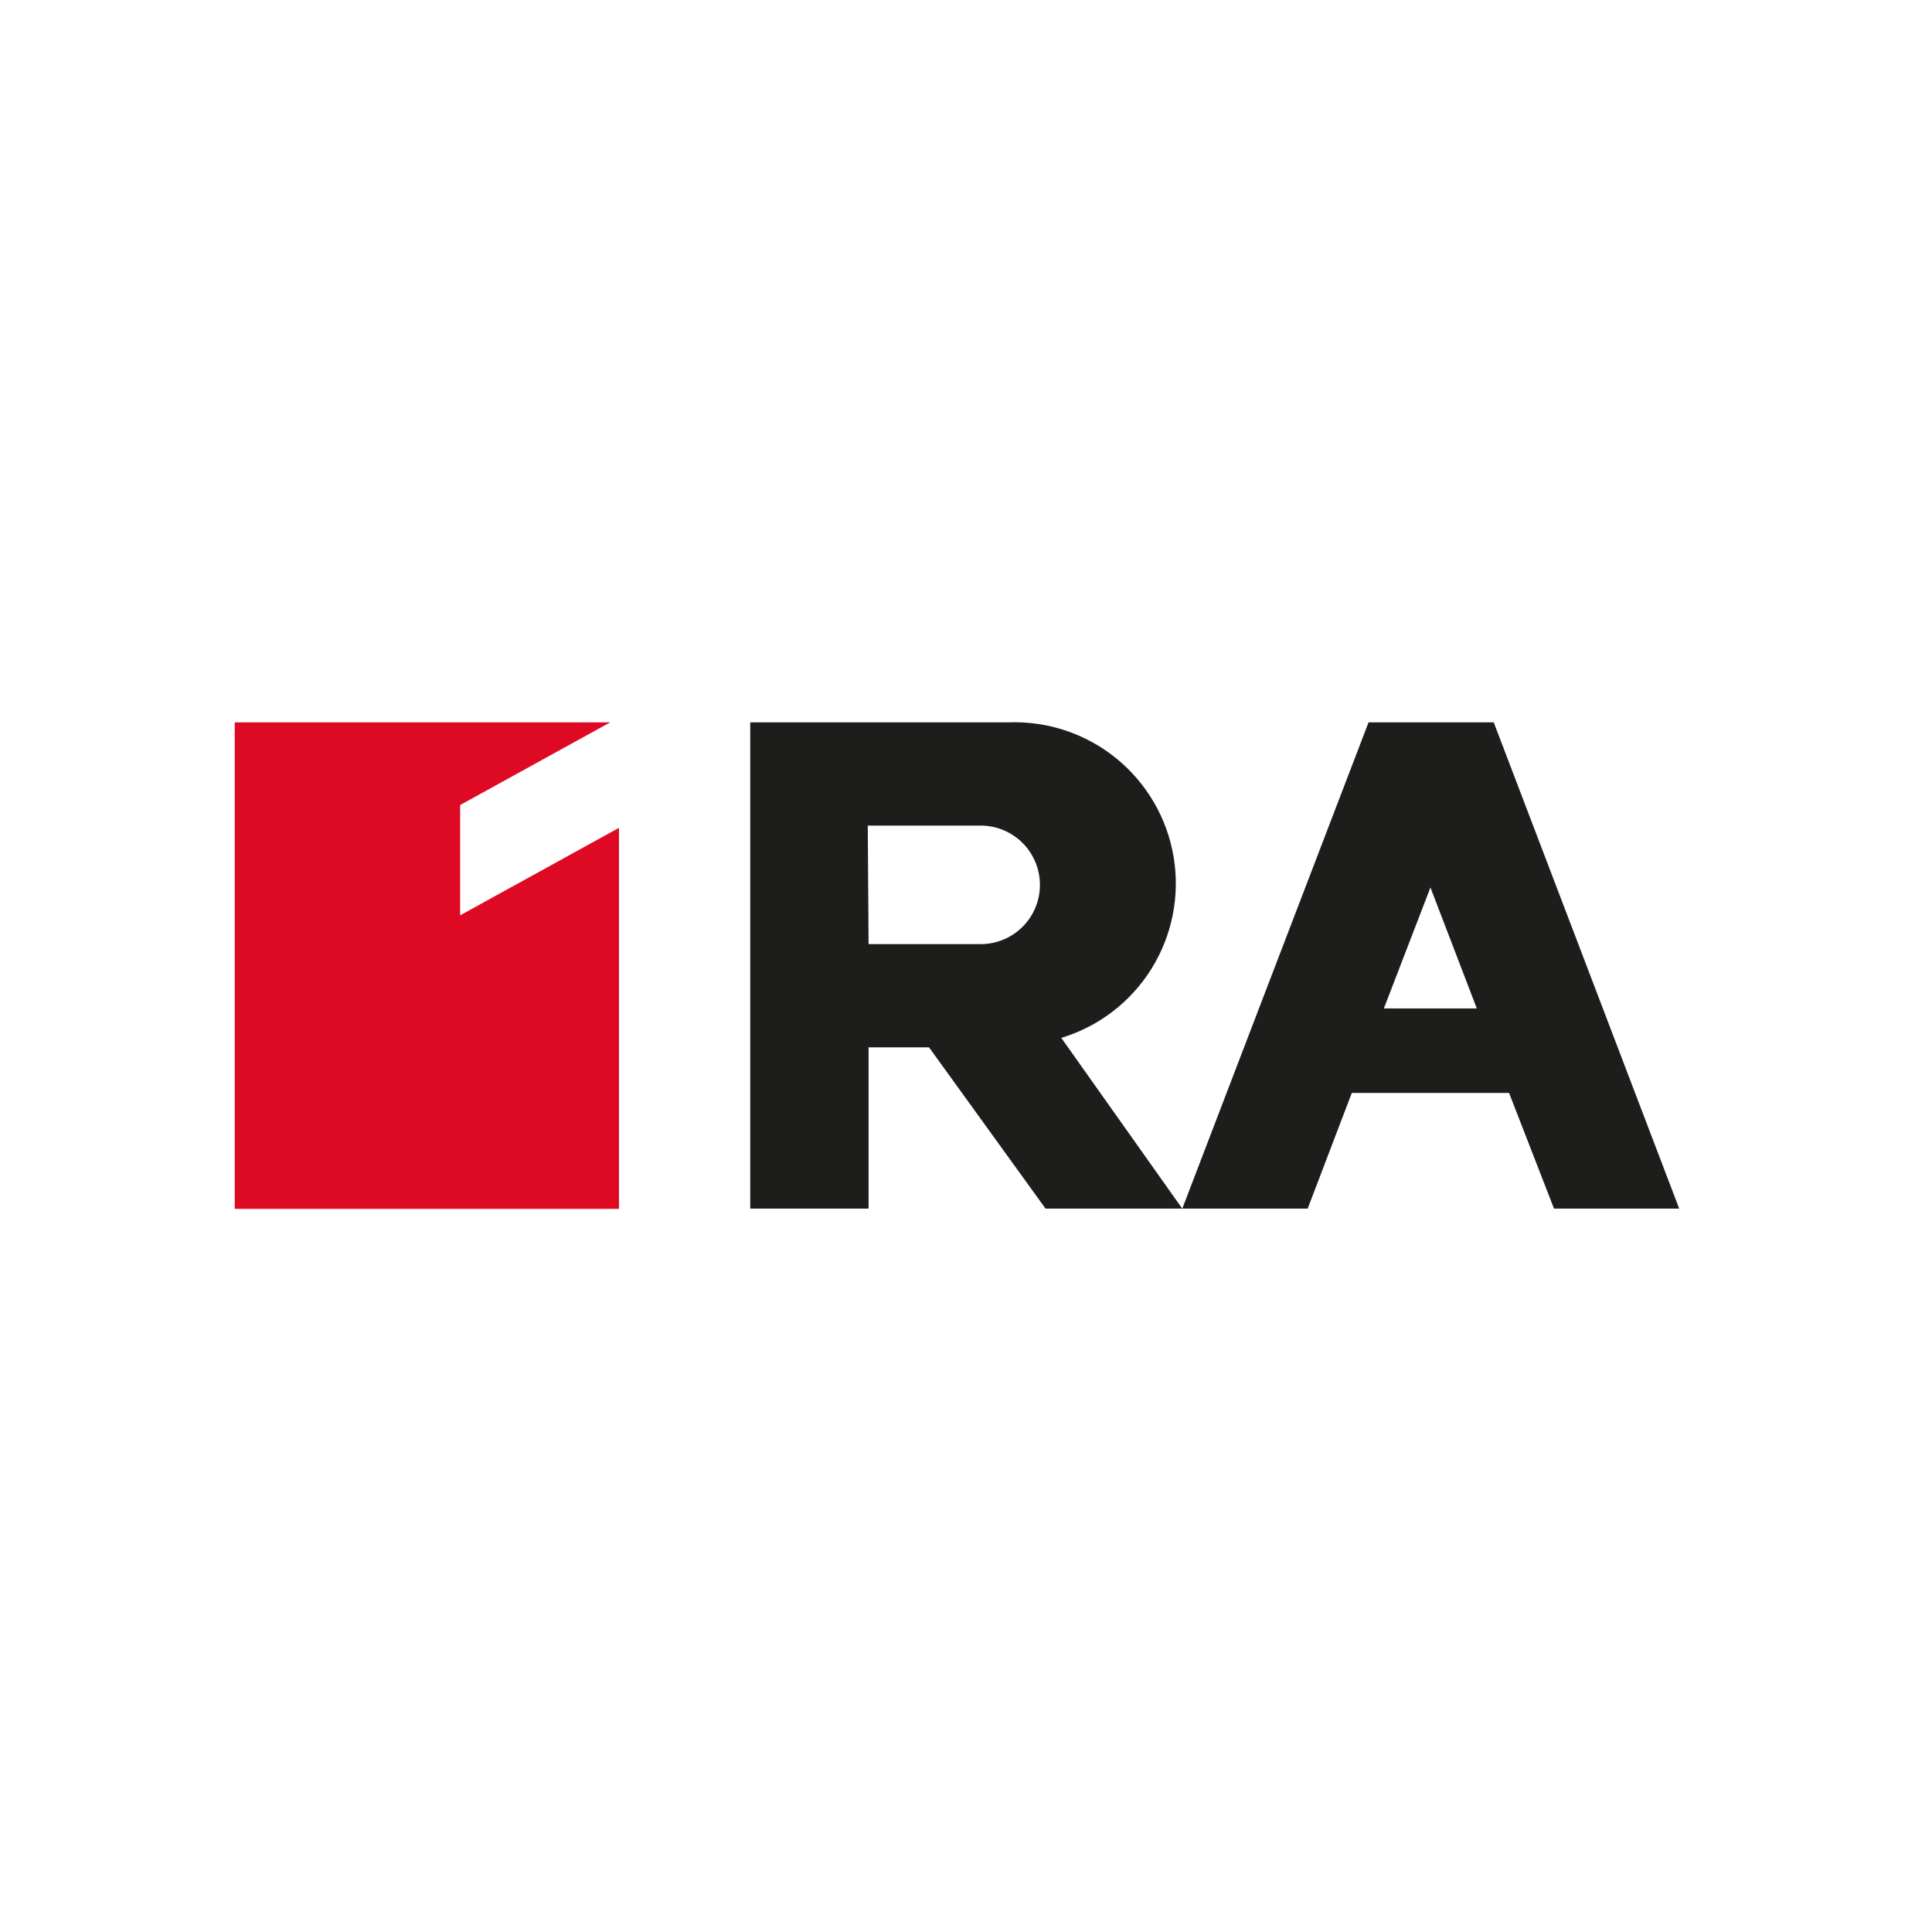
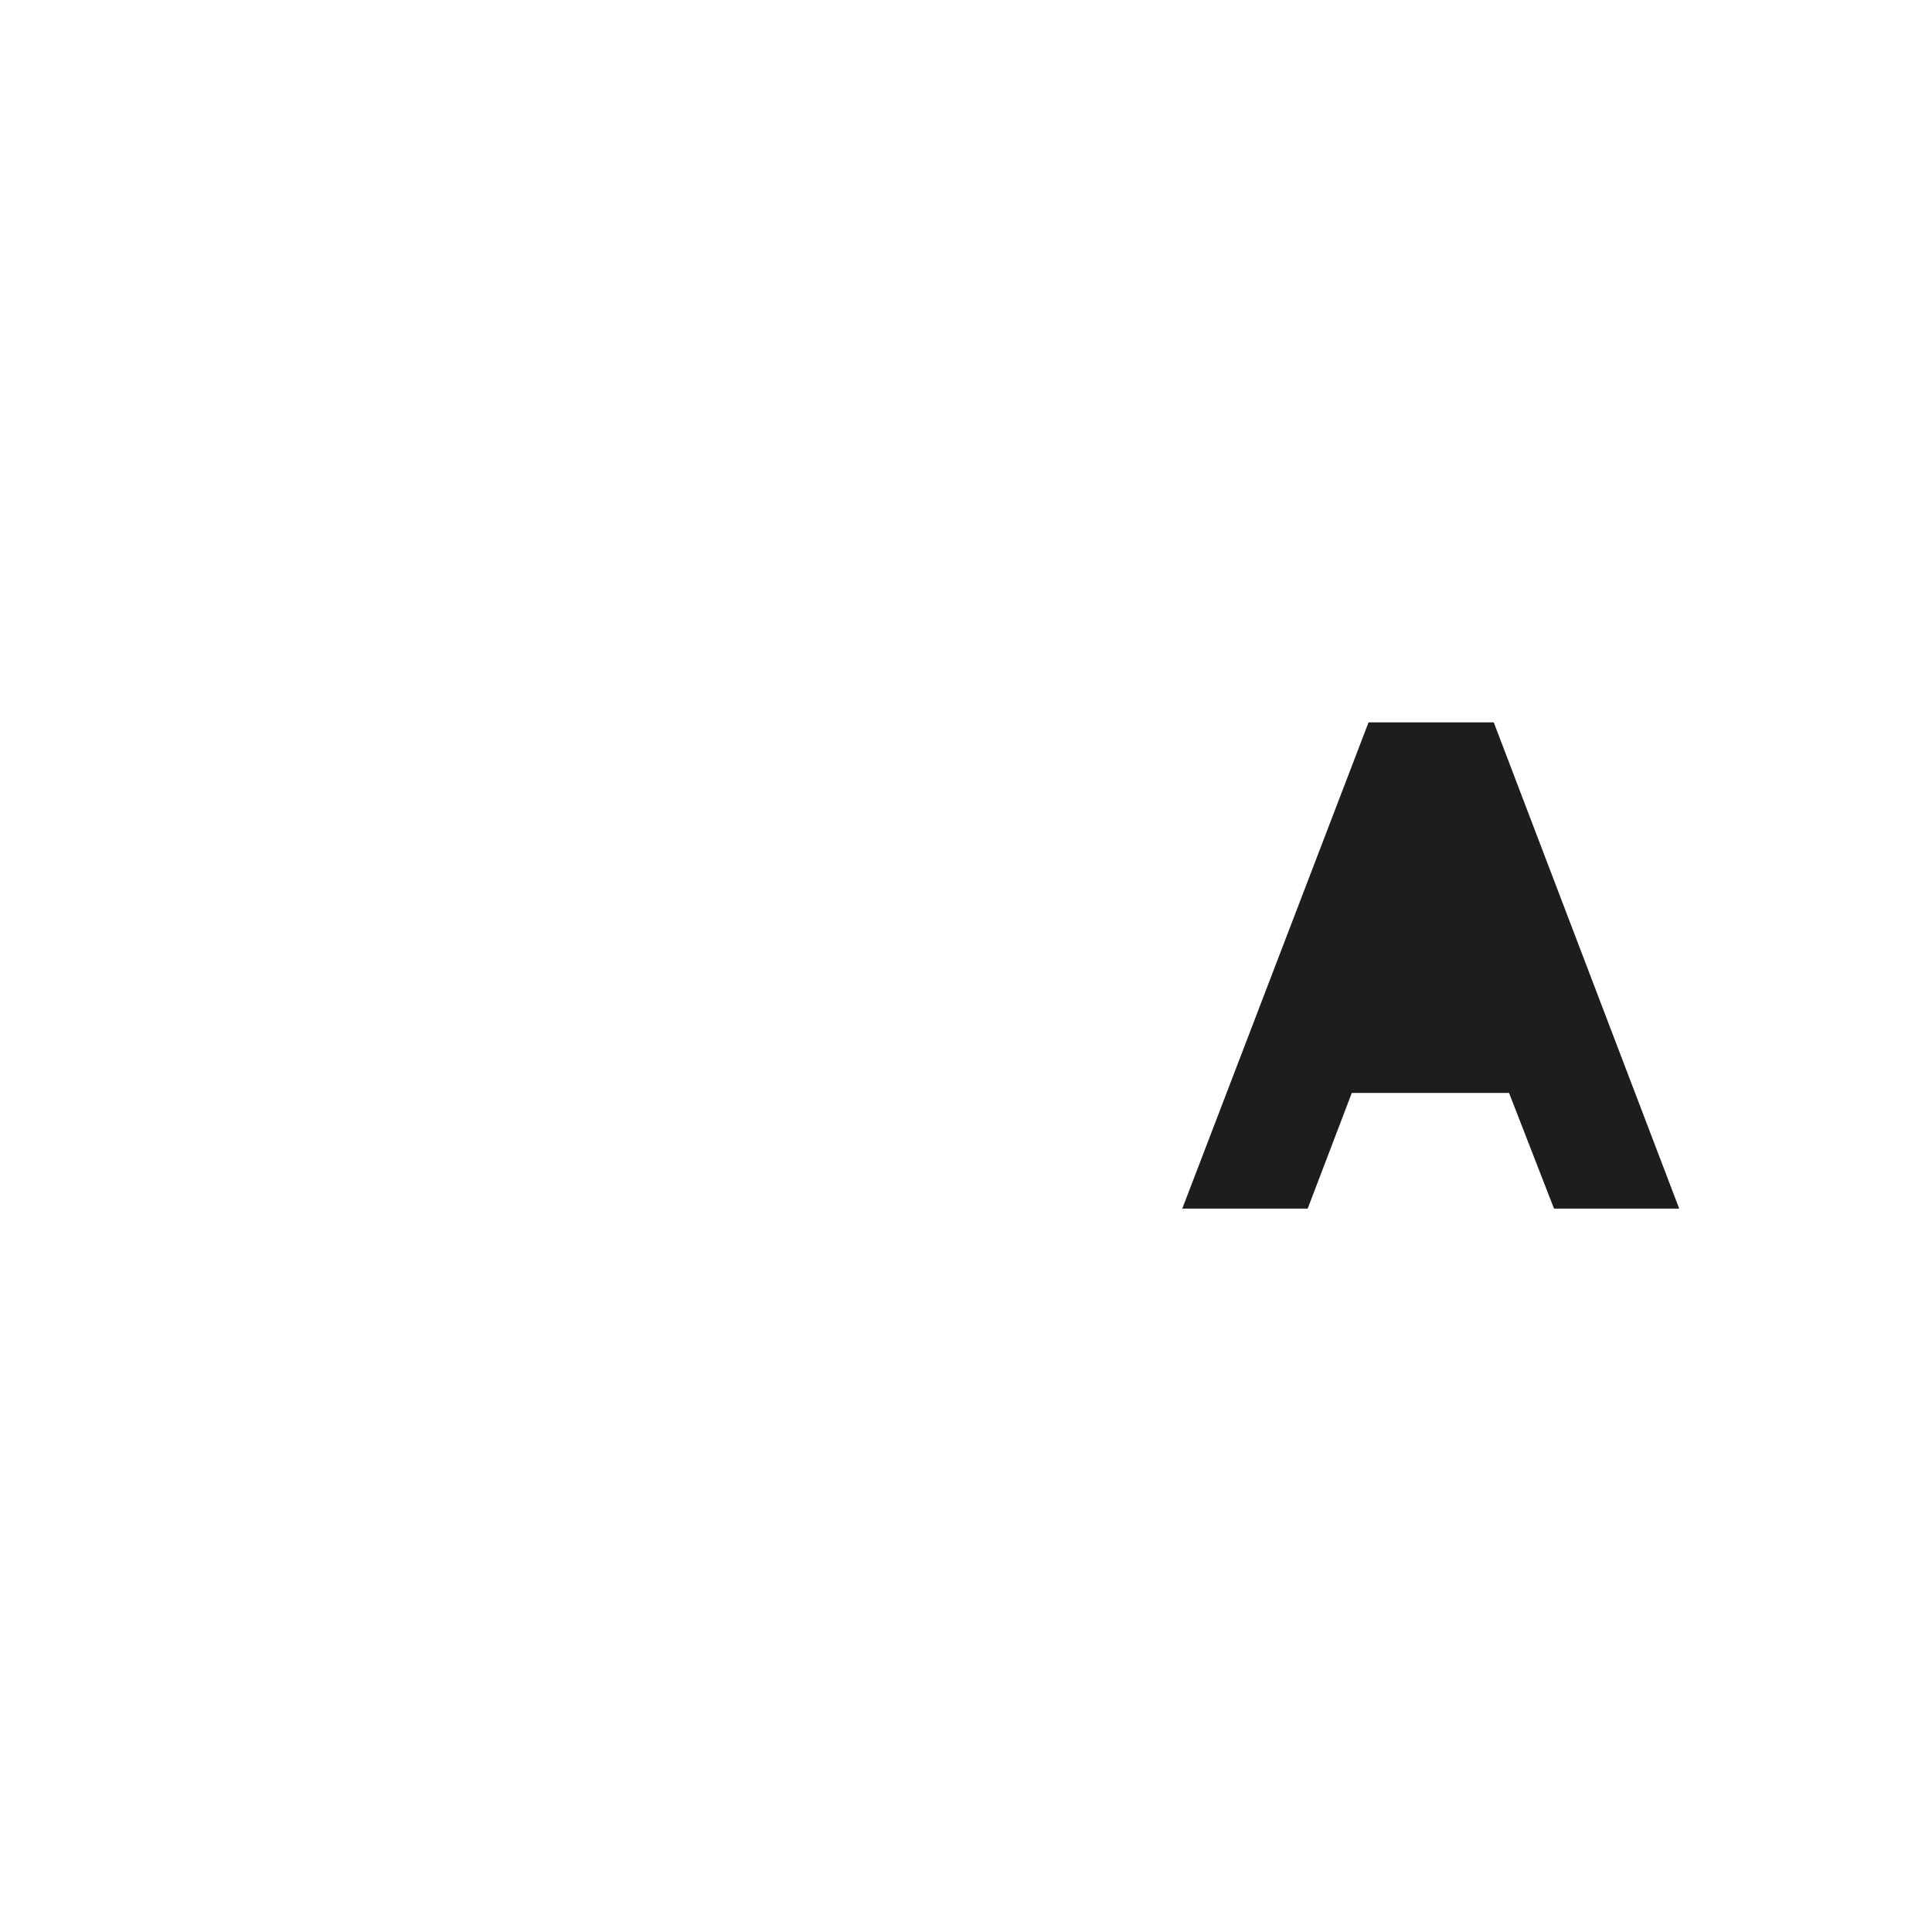
<svg xmlns="http://www.w3.org/2000/svg" width="150" height="150" viewBox="0 0 150 150" fill="none">
-   <path d="M35.724 62.504L47.369 56.086H18.224V93.856H48.058V64.272L35.724 71.066V62.504Z" fill="#DE0A23" />
-   <path d="M91.791 93.838L82.399 80.581C85.315 79.698 87.808 77.782 89.413 75.193C91.017 72.603 91.623 69.518 91.117 66.514C90.61 63.51 89.025 60.794 86.66 58.874C84.295 56.954 81.311 55.963 78.267 56.085H58.248V93.838H67.436V81.317H72.131L81.178 93.838H91.791ZM67.373 64.099H76.138C77.359 64.099 78.529 64.584 79.392 65.447C80.255 66.31 80.74 67.48 80.74 68.701C80.74 69.921 80.255 71.092 79.392 71.955C78.529 72.818 77.359 73.302 76.138 73.302H67.436L67.373 64.099Z" fill="#1D1D1B" />
-   <path d="M120.654 93.838H130.374L115.974 56.085H106.254L91.791 93.838H101.527L104.954 84.854H117.163L120.654 93.838ZM107.443 78.296L111.059 68.904L114.659 78.296H107.443Z" fill="#1D1D1B" />
+   <path d="M120.654 93.838H130.374L115.974 56.085H106.254L91.791 93.838H101.527L104.954 84.854H117.163L120.654 93.838ZM107.443 78.296L111.059 68.904H107.443Z" fill="#1D1D1B" />
</svg>